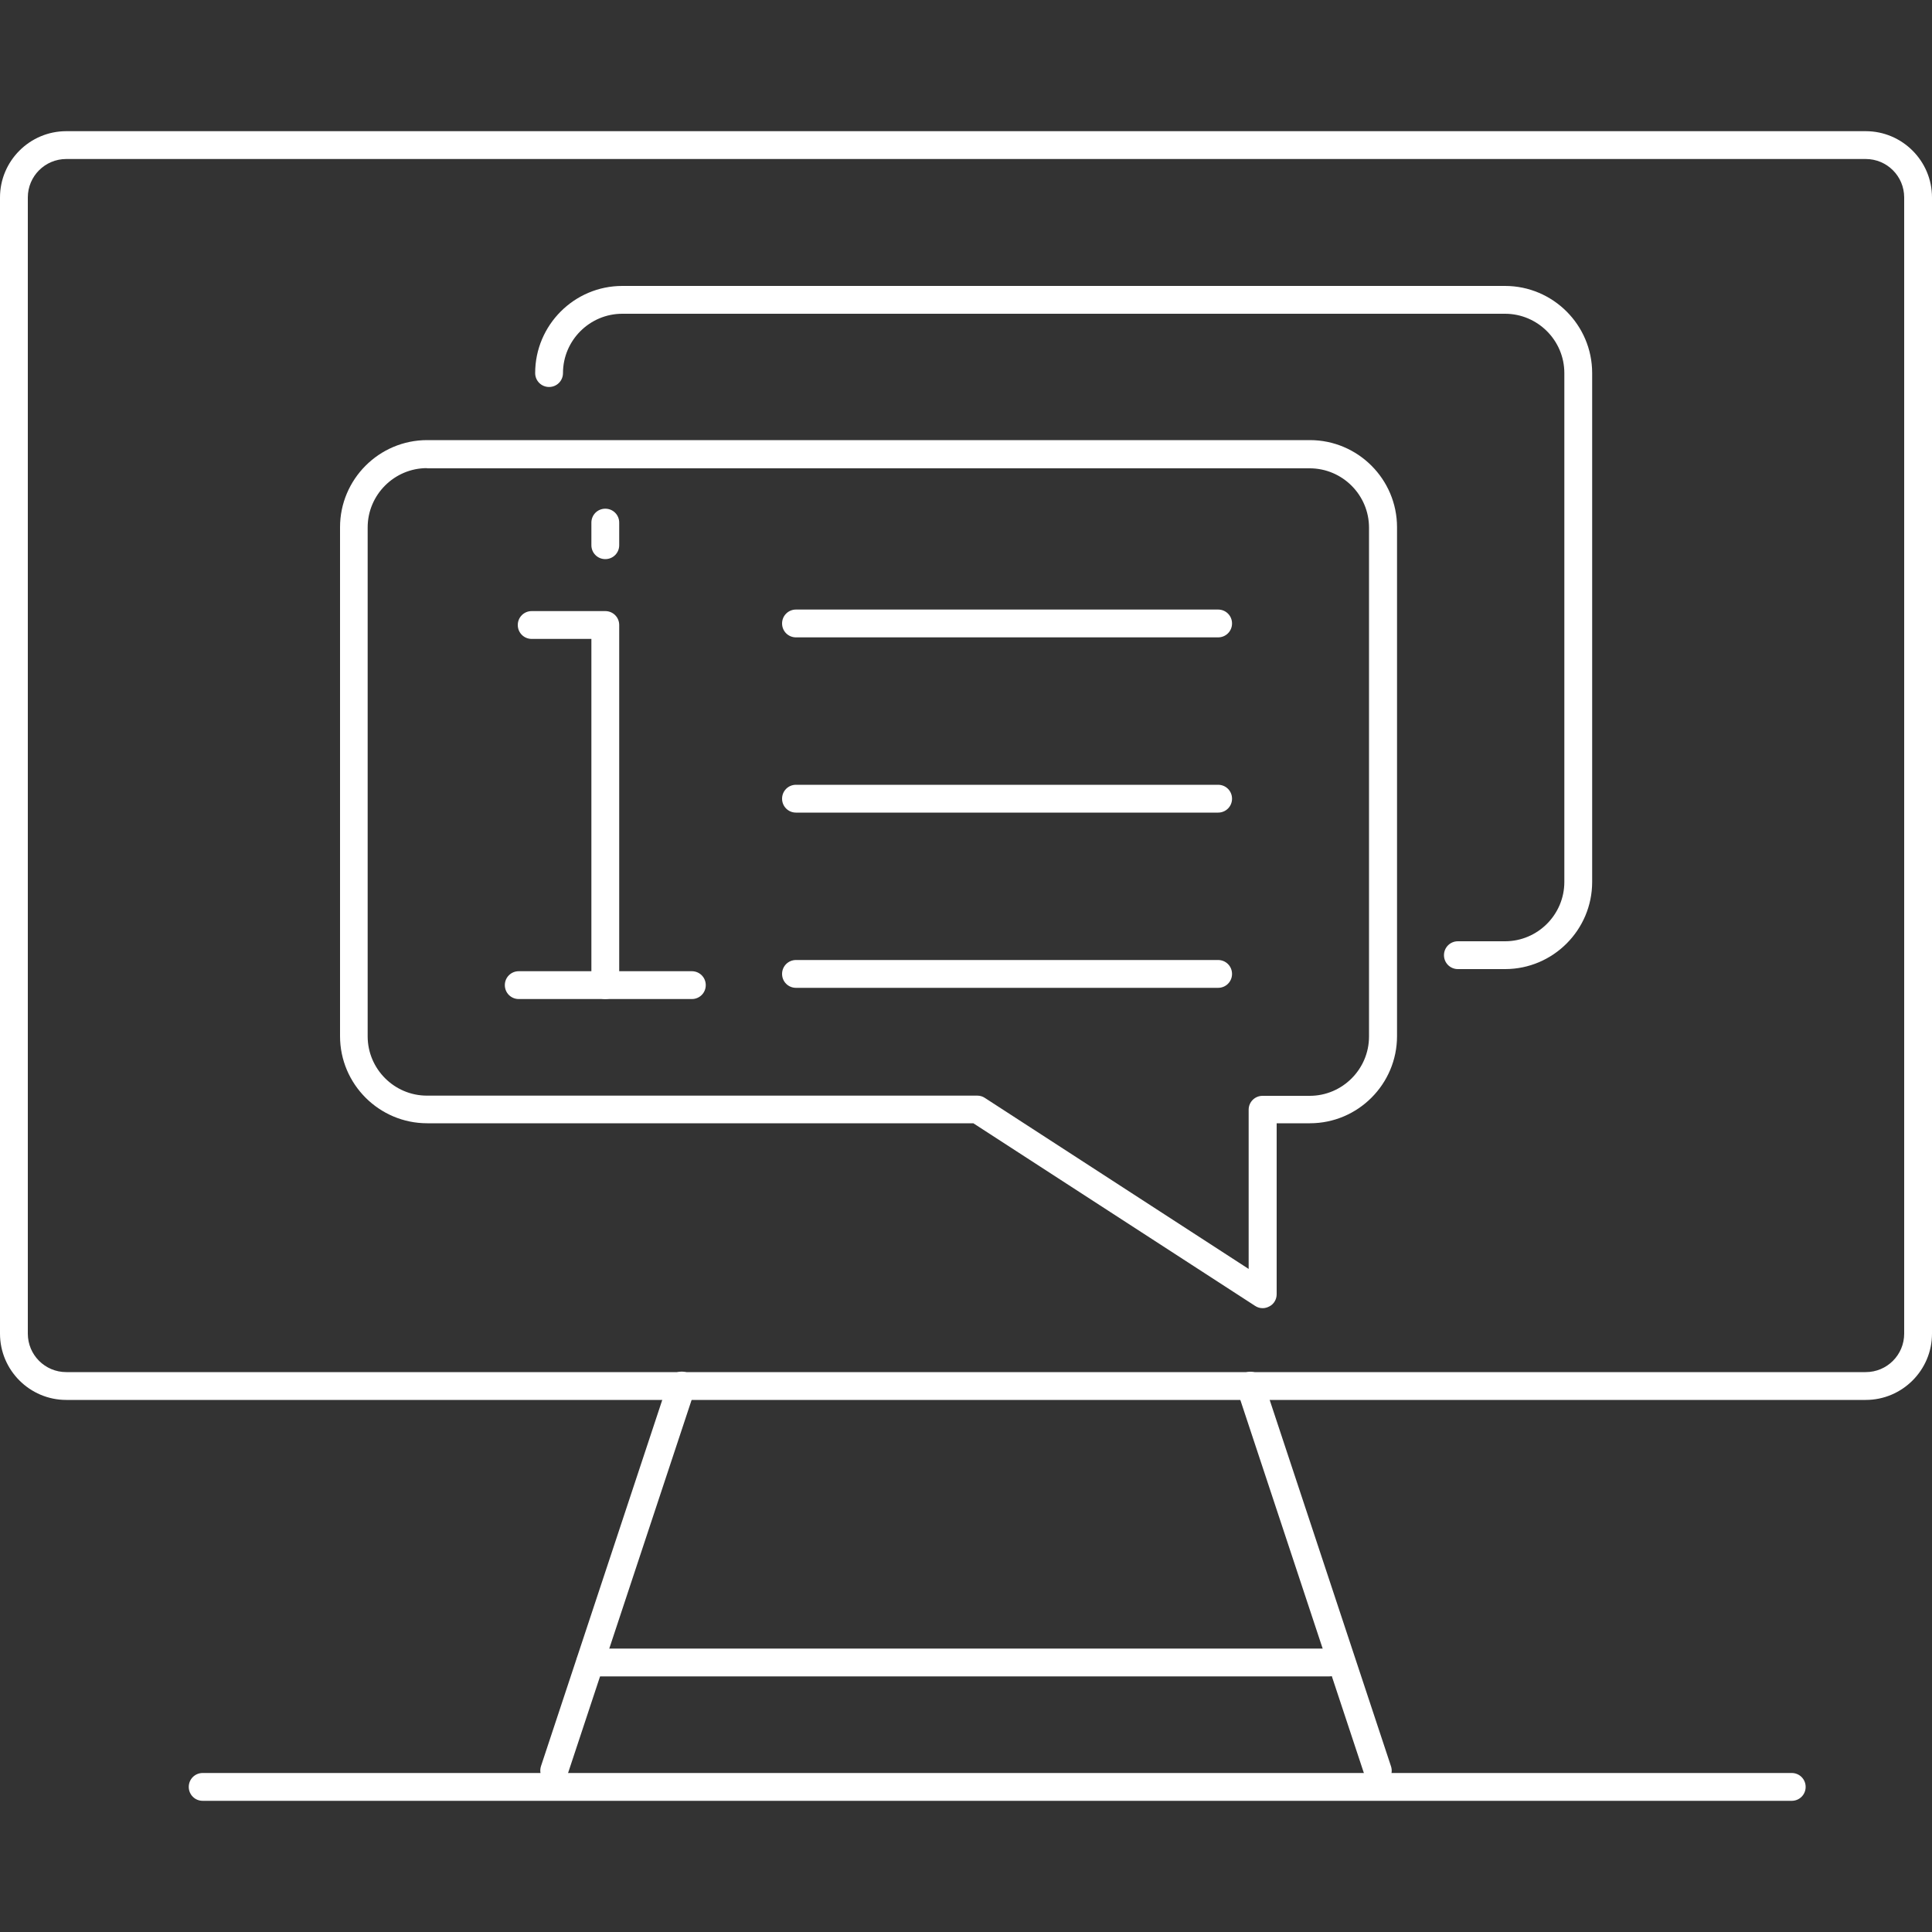
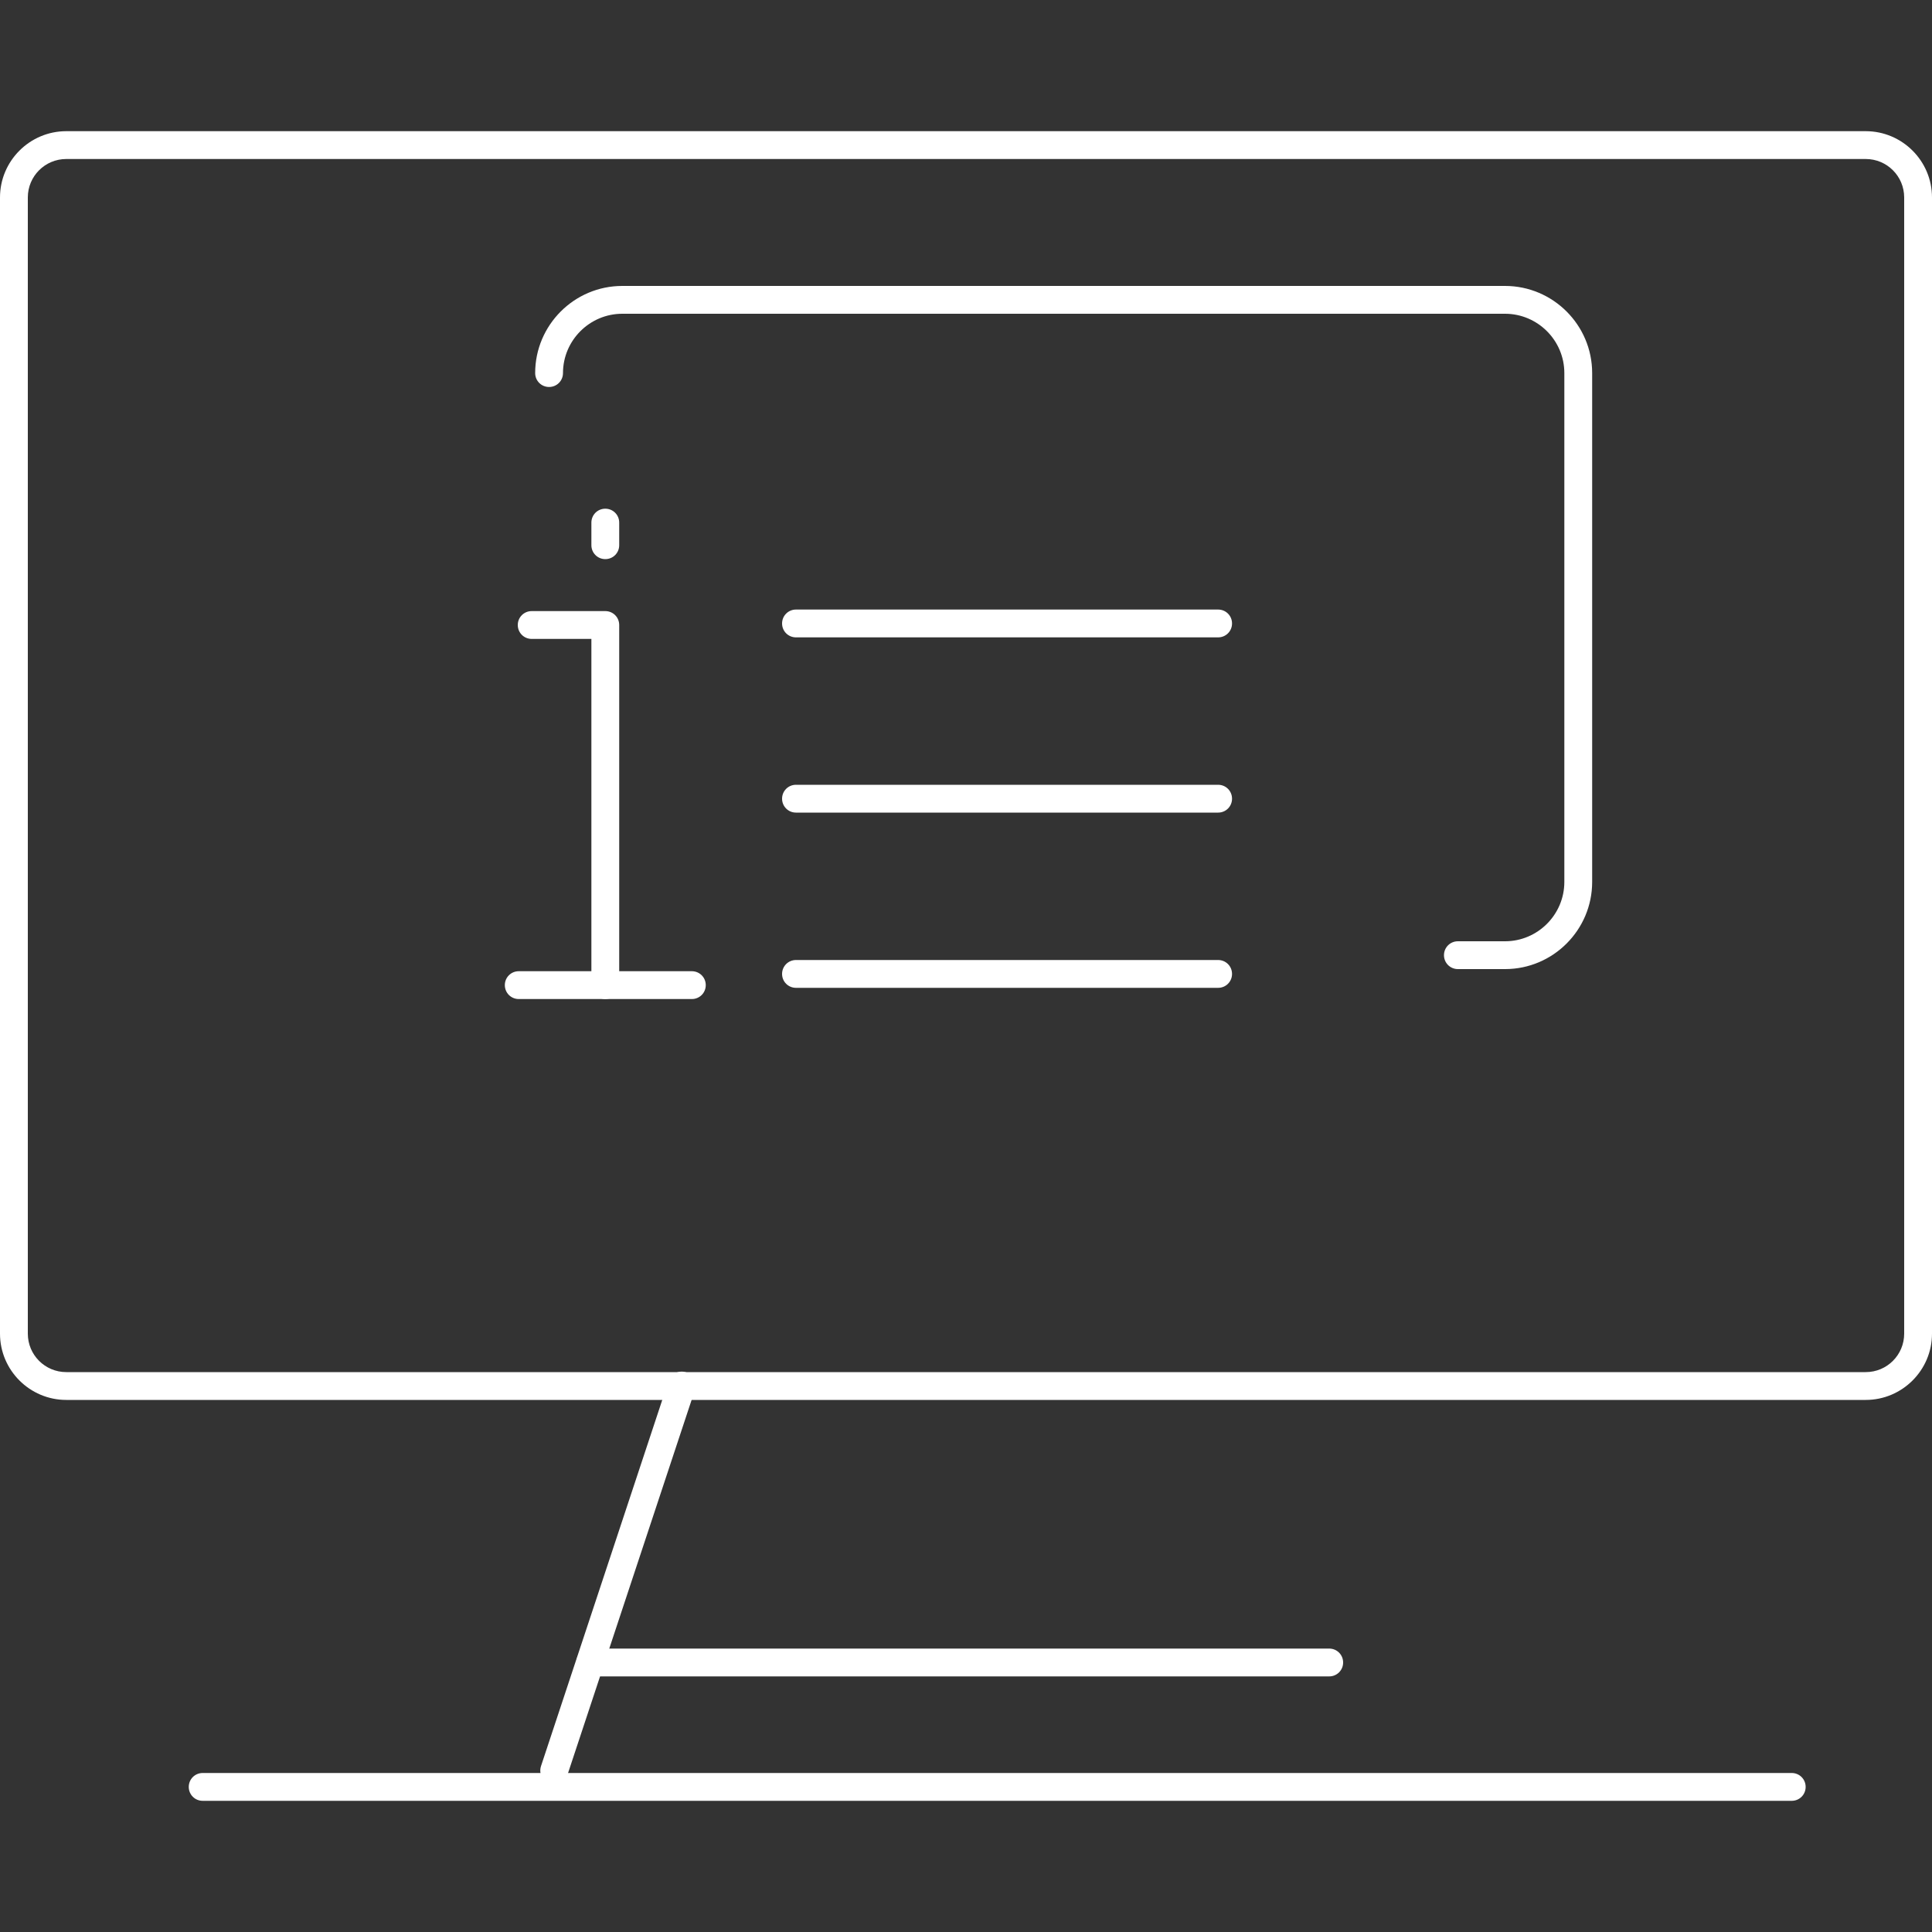
<svg xmlns="http://www.w3.org/2000/svg" id="Layer_1" data-name="Layer 1" viewBox="0 0 100 100">
  <rect x="0" y="0" width="100" height="100" fill="#333333" stroke="none" />
  <defs>
    <style>
      .cls-1 {
        fill: #fff;
        stroke-width: 0px;
      }
    </style>
  </defs>
  <g>
    <path class="cls-1" d="m96.57,72.46H3.43c-1.89,0-3.43-1.54-3.43-3.43V10.22c0-1.89,1.54-3.43,3.43-3.43h93.14c1.89,0,3.43,1.54,3.43,3.43v58.81c0,1.89-1.54,3.43-3.43,3.43ZM3.43,8.23c-1.1,0-1.99.89-1.99,1.99v58.81c0,1.1.89,1.99,1.99,1.99h93.14c1.1,0,1.99-.89,1.99-1.99V10.22c0-1.1-.89-1.99-1.99-1.99H3.43Z" />
    <path class="cls-1" d="m28.69,92.37c-.07,0-.15-.01-.23-.04-.38-.12-.58-.53-.46-.91l6.6-19.93c.12-.38.53-.58.91-.46.38.12.58.53.46.91l-6.6,19.93c-.1.3-.38.49-.68.49Z" />
-     <path class="cls-1" d="m71.31,92.37c-.3,0-.58-.19-.68-.49l-6.6-19.93c-.12-.38.08-.78.46-.91.38-.13.78.08.91.46l6.6,19.93c.12.38-.08.78-.46.91-.08.02-.15.04-.23.04Z" />
    <path class="cls-1" d="m92.74,93.21H10.49c-.4,0-.72-.32-.72-.72s.32-.72.72-.72h82.25c.4,0,.72.32.72.72s-.32.72-.72.72Z" />
    <path class="cls-1" d="m68.8,86.77H30.55c-.4,0-.72-.32-.72-.72s.32-.72.72-.72h38.25c.4,0,.72.32.72.72s-.32.72-.72.72Z" />
  </g>
  <g>
    <g>
-       <path class="cls-1" d="m65.35,67.71c-.14,0-.27-.04-.39-.12l-14.58-9.45h-28.27c-2.48,0-4.51-2.02-4.51-4.51v-26.34c0-2.48,2.02-4.51,4.51-4.51h45.69c2.48,0,4.51,2.02,4.51,4.51v26.34c0,2.48-2.02,4.51-4.51,4.51h-1.72v8.85c0,.26-.14.51-.38.63-.11.06-.23.09-.34.09ZM22.1,24.23c-1.69,0-3.07,1.38-3.07,3.07v26.34c0,1.69,1.38,3.07,3.07,3.07h28.49c.14,0,.27.04.39.12l13.65,8.85v-8.24c0-.4.32-.72.72-.72h2.44c1.69,0,3.07-1.38,3.07-3.07v-26.34c0-1.69-1.38-3.07-3.07-3.07H22.1Z" />
      <path class="cls-1" d="m77.9,50.16h-2.44c-.4,0-.72-.32-.72-.72s.32-.72.72-.72h2.44c1.69,0,3.07-1.38,3.07-3.07v-26.34c0-1.69-1.38-3.07-3.07-3.07h-45.69c-1.69,0-3.07,1.38-3.07,3.07,0,.4-.32.72-.72.72s-.72-.32-.72-.72c0-2.48,2.02-4.51,4.51-4.51h45.69c2.48,0,4.51,2.02,4.51,4.51v26.34c0,2.48-2.02,4.51-4.51,4.51Z" />
    </g>
    <g>
      <g>
        <path class="cls-1" d="m63.05,32.99h-21.85c-.4,0-.72-.32-.72-.72s.32-.72.72-.72h21.85c.4,0,.72.32.72.72s-.32.72-.72.72Z" />
        <path class="cls-1" d="m63.05,42.06h-21.85c-.4,0-.72-.32-.72-.72s.32-.72.72-.72h21.85c.4,0,.72.32.72.72s-.32.72-.72.72Z" />
        <path class="cls-1" d="m63.05,51.13h-21.85c-.4,0-.72-.32-.72-.72s.32-.72.72-.72h21.85c.4,0,.72.32.72.72s-.32.72-.72.72Z" />
      </g>
      <g>
        <path class="cls-1" d="m31.33,51.71c-.4,0-.72-.32-.72-.72v-17.92h-3.09c-.4,0-.72-.32-.72-.72s.32-.72.72-.72h3.81c.4,0,.72.32.72.72v18.64c0,.4-.32.72-.72.72Z" />
        <path class="cls-1" d="m35.81,51.71h-8.96c-.4,0-.72-.32-.72-.72s.32-.72.72-.72h8.96c.4,0,.72.32.72.72s-.32.72-.72.72Z" />
        <path class="cls-1" d="m31.33,28.94c-.4,0-.72-.32-.72-.72v-1.17c0-.4.32-.72.72-.72s.72.32.72.72v1.17c0,.4-.32.72-.72.72Z" />
      </g>
    </g>
  </g>
</svg>